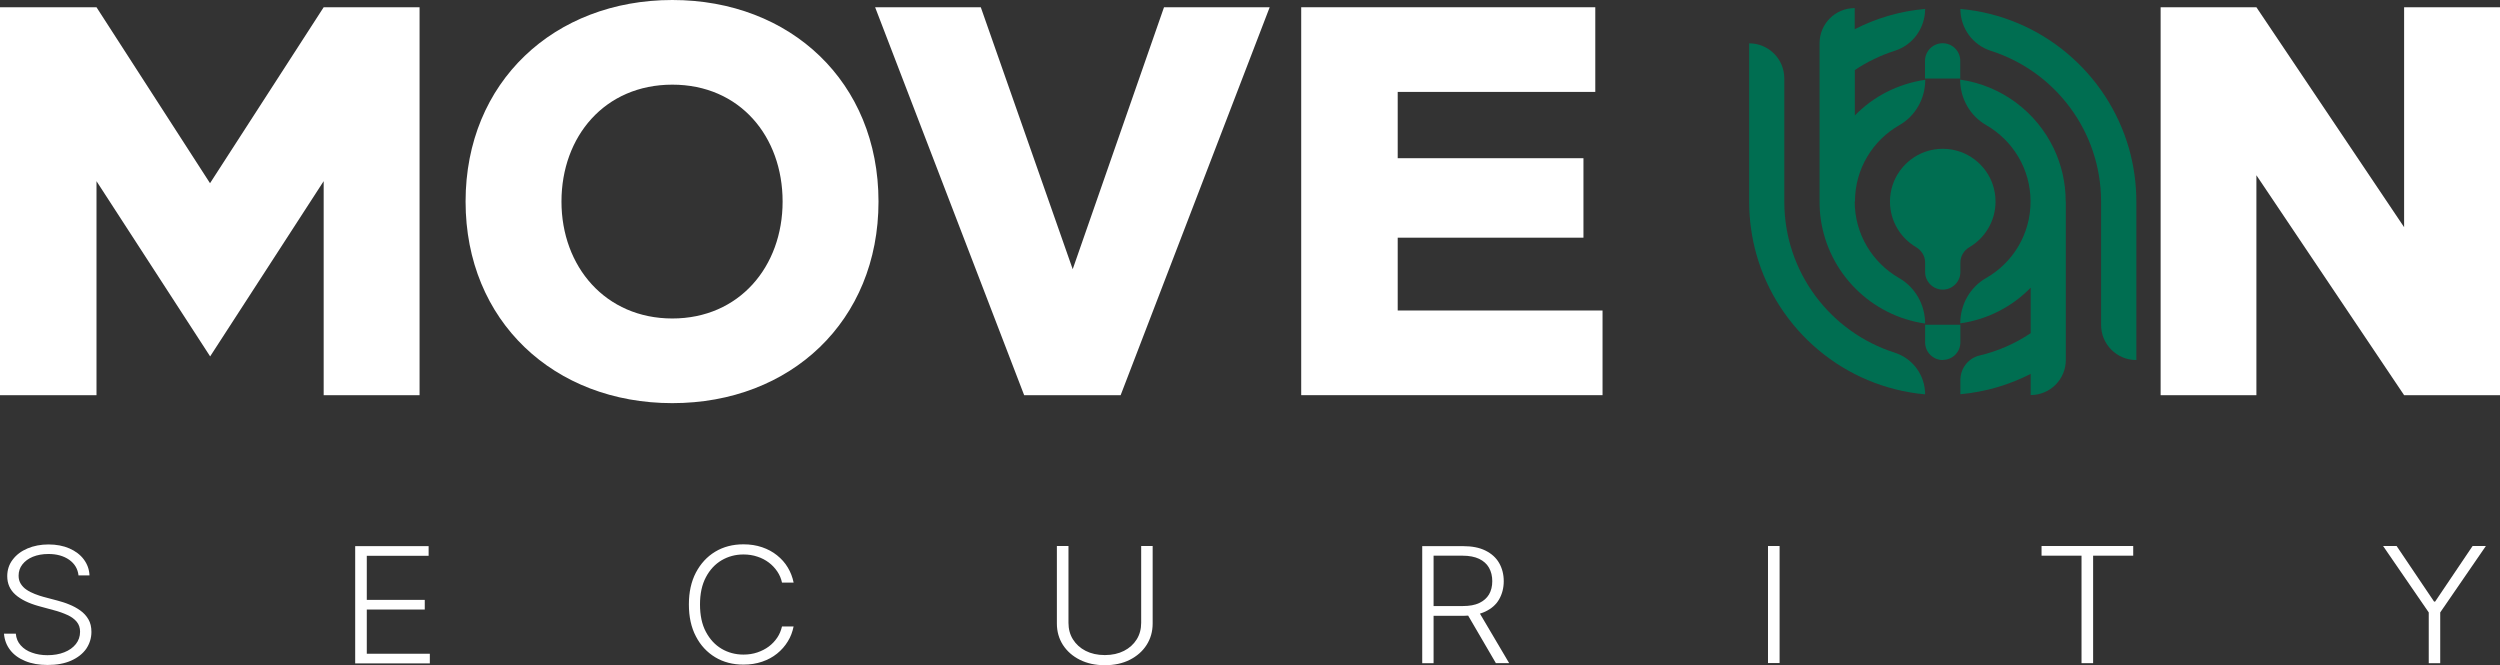
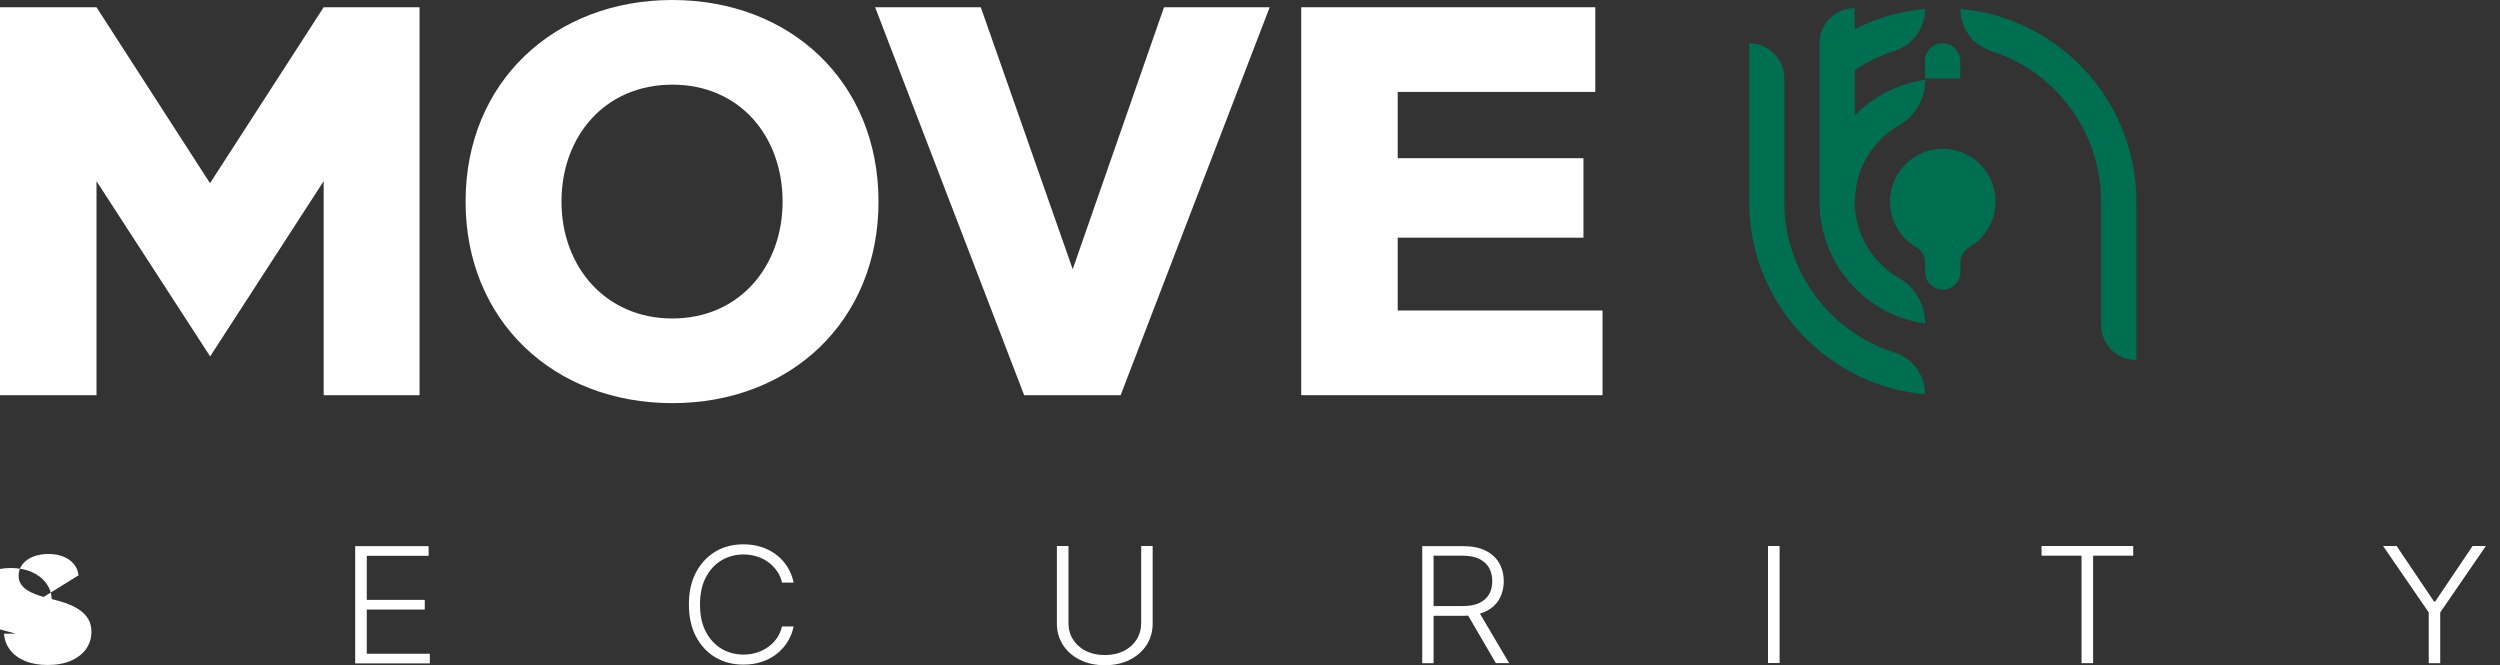
<svg xmlns="http://www.w3.org/2000/svg" id="Layer_1" data-name="Layer 1" viewBox="0 0 207 55.07">
  <rect x="0" y="0" width="207" height="55.07" fill="#333333" stroke="none" />
  <defs>
    <style>
      .cls-1 {
        fill: #FFFFFF;
      }
      .cls-2 {
        fill: #006e51;
      }
    </style>
  </defs>
  <g>
-     <path class="cls-1" d="m6.5,47.64c-.06-.54-.32-.97-.77-1.29-.46-.32-1.03-.48-1.72-.48-.49,0-.92.08-1.29.23-.37.15-.66.37-.87.64-.21.27-.31.58-.31.93,0,.26.06.48.18.67.12.19.28.36.48.49.2.14.43.25.68.35.25.1.5.18.75.25l1.1.29c.33.09.67.19,1,.33.33.13.64.3.92.5.28.2.5.44.67.73.17.29.25.64.25,1.04,0,.52-.15.98-.43,1.4-.29.41-.71.74-1.25.98-.54.24-1.19.36-1.95.36-.71,0-1.33-.11-1.86-.33s-.94-.52-1.24-.91c-.3-.39-.47-.84-.51-1.35h.98c.03.38.17.71.41.97.24.27.55.47.93.6.38.14.81.21,1.28.21.52,0,.99-.08,1.39-.24.41-.16.73-.39.96-.68.23-.29.35-.63.35-1.02,0-.33-.09-.6-.28-.83-.18-.22-.44-.41-.77-.56-.33-.15-.71-.29-1.14-.4l-1.25-.34c-.82-.23-1.46-.54-1.91-.94-.45-.4-.68-.91-.68-1.53,0-.52.15-.98.45-1.37.3-.4.71-.71,1.23-.93.52-.22,1.1-.33,1.74-.33s1.23.11,1.73.33c.5.22.9.52,1.19.91.29.39.45.83.47,1.32h-.93Z" />
+     <path class="cls-1" d="m6.5,47.64c-.06-.54-.32-.97-.77-1.29-.46-.32-1.03-.48-1.72-.48-.49,0-.92.08-1.29.23-.37.15-.66.37-.87.64-.21.27-.31.58-.31.93,0,.26.06.48.18.67.12.19.28.36.48.49.2.14.43.25.68.35.25.1.5.18.75.25l1.1.29c.33.09.67.19,1,.33.33.13.64.3.92.5.28.2.5.44.67.73.17.29.25.64.25,1.04,0,.52-.15.98-.43,1.4-.29.41-.71.74-1.25.98-.54.24-1.19.36-1.95.36-.71,0-1.33-.11-1.86-.33s-.94-.52-1.24-.91c-.3-.39-.47-.84-.51-1.35h.98l-1.25-.34c-.82-.23-1.46-.54-1.91-.94-.45-.4-.68-.91-.68-1.53,0-.52.15-.98.45-1.37.3-.4.71-.71,1.23-.93.52-.22,1.1-.33,1.74-.33s1.23.11,1.73.33c.5.22.9.52,1.19.91.29.39.45.83.47,1.32h-.93Z" />
    <path class="cls-1" d="m29.41,54.91v-9.69h6.08v.8h-5.12v3.65h4.8v.8h-4.8v3.66h5.22v.8h-6.18Z" />
    <path class="cls-1" d="m65.71,48.24h-.96c-.07-.33-.2-.64-.39-.92-.19-.28-.42-.53-.7-.74-.28-.21-.6-.38-.95-.49-.35-.12-.74-.18-1.15-.18-.66,0-1.26.16-1.81.48-.54.32-.98.79-1.3,1.4-.33.62-.49,1.37-.49,2.26s.16,1.66.49,2.27c.33.62.76,1.08,1.3,1.4.54.32,1.15.48,1.81.48.41,0,.8-.06,1.15-.18.35-.12.67-.28.95-.49.28-.21.51-.46.7-.74.19-.28.31-.59.39-.92h.96c-.09.44-.24.86-.48,1.24-.23.38-.53.72-.89,1.01-.36.29-.77.51-1.24.67-.47.16-.98.24-1.54.24-.88,0-1.66-.2-2.34-.61-.68-.41-1.22-.99-1.6-1.73-.39-.74-.58-1.62-.58-2.64s.19-1.89.58-2.64c.39-.74.92-1.32,1.6-1.73.68-.41,1.46-.61,2.34-.61.56,0,1.07.08,1.54.24.47.16.88.38,1.24.67.36.29.66.62.89,1.01.23.38.39.8.48,1.24Z" />
    <path class="cls-1" d="m94.48,45.21h.96v6.42c0,.66-.17,1.25-.5,1.77-.33.52-.8.93-1.39,1.23-.59.3-1.29.45-2.07.45s-1.47-.15-2.07-.45c-.6-.3-1.06-.71-1.4-1.23-.33-.52-.5-1.11-.5-1.77v-6.42h.96v6.36c0,.51.12.97.37,1.37.25.4.6.72,1.05.95s.98.35,1.59.35,1.14-.12,1.59-.35c.45-.23.8-.55,1.05-.95.25-.4.37-.86.37-1.37v-6.36Z" />
    <path class="cls-1" d="m117.76,54.91v-9.69h3.38c.74,0,1.36.12,1.86.37s.88.59,1.13,1.03c.25.44.38.94.38,1.5s-.13,1.06-.38,1.5-.63.77-1.13,1.01c-.5.24-1.11.36-1.85.36h-2.88v-.81h2.85c.55,0,1-.08,1.36-.25.36-.17.63-.41.81-.71.18-.31.27-.68.27-1.1s-.09-.79-.27-1.11c-.18-.32-.45-.56-.82-.74-.36-.17-.82-.26-1.37-.26h-2.4v8.9h-.96Zm4.62-4.37l2.58,4.37h-1.1l-2.55-4.37h1.08Z" />
    <path class="cls-1" d="m147.35,45.21v9.69h-.96v-9.69h.96Z" />
    <path class="cls-1" d="m169.04,46.01v-.8h7.59v.8h-3.32v8.9h-.96v-8.9h-3.32Z" />
    <path class="cls-1" d="m197.34,45.21h1.1l3.1,4.6h.09l3.1-4.6h1.1l-3.78,5.5v4.2h-.95v-4.2l-3.78-5.5Z" />
  </g>
  <path class="cls-1" d="m0,.6h7.99l9.4,14.57L26.8.6h7.94v32.12h-7.94V15l-9.4,14.51L7.99,15v17.72H0V.6Z" />
  <path class="cls-1" d="m38.55,16.69C38.55,6.79,45.89,0,55.67,0s17.07,6.79,17.07,16.69-7.28,16.69-17.07,16.69-17.12-6.79-17.12-16.69Zm7.94,0c0,5.38,3.64,9.68,9.18,9.68s9.13-4.3,9.13-9.68-3.53-9.68-9.13-9.68-9.18,4.29-9.18,9.68Z" />
  <path class="cls-1" d="m72.46.6h8.75l7.61,21.69L96.38.6h8.75l-12.34,32.12h-7.99L72.46.6Z" />
  <path class="cls-1" d="m107.74.6h24.35v7.01h-16.36v5.49h15.38v6.58h-15.38v6.03h16.96v7.01h-24.95V.6Z" />
-   <path class="cls-1" d="m178.9.6h7.93l12.23,18.21V.6h7.94v32.12h-7.94l-12.23-18.21v18.21h-7.93V.6Z" />
  <g>
    <path class="cls-2" d="m153.57,16.69c0,2.71,1.48,5.07,3.67,6.33,1.35.77,2.16,2.22,2.16,3.77-4.47-.64-8-4.17-8.64-8.64-.07-.48-.1-.96-.1-1.46V3.58c0-1.61,1.3-2.91,2.91-2.91v1.75c1.78-.91,3.74-1.5,5.83-1.68,0,1.57-1,2.98-2.5,3.46-1.19.38-2.31.92-3.32,1.6v3.77s0,0,0-.01c1.52-1.56,3.55-2.62,5.81-2.95,0,0,.02,0,.02.01,0,1.54-.81,2.98-2.14,3.74-2.2,1.25-3.68,3.62-3.68,6.33Z" />
    <path class="cls-2" d="m159.4,32.64s0,.02-.02.01c-6.68-.61-12.18-5.32-13.95-11.59-.39-1.39-.6-2.86-.6-4.37V3.6s0-.01.01-.01h0c1.6,0,2.9,1.3,2.9,2.9v10.21c0,5.86,3.84,10.81,9.14,12.5,1.5.48,2.52,1.87,2.52,3.45h0Z" />
    <path class="cls-2" d="m176.88,29.81h0c-1.61,0-2.91-1.3-2.91-2.91v-10.2c0-5.85-3.83-10.8-9.12-12.49-1.51-.48-2.53-1.88-2.53-3.47h0c6.69.6,12.19,5.31,13.97,11.59.39,1.39.6,2.86.6,4.37v13.11Z" />
-     <path class="cls-2" d="m171.05,16.69v13.11c0,1.61-1.3,2.91-2.91,2.91v-1.76s0,.01,0,.01c-1.77.9-3.73,1.49-5.8,1.68,0,0-.02,0-.02-.01v-1.17c0-.95.65-1.8,1.57-2.02,1.53-.36,2.96-.99,4.23-1.84.01,0,.02,0,.02.01v-3.8s0,0,0,.01c-1.52,1.56-3.55,2.63-5.81,2.95-.01,0-.02,0-.02-.01,0-1.54.81-2.98,2.14-3.74,2.2-1.25,3.68-3.62,3.68-6.33s-1.48-5.07-3.67-6.33c-1.35-.77-2.16-2.22-2.16-3.77,1.72.25,3.3.92,4.63,1.91,1.33.99,2.41,2.3,3.13,3.81.63,1.33.98,2.81.98,4.37Z" />
    <path class="cls-2" d="m160.86,23.98h0c-.8,0-1.46-.65-1.46-1.46v-.78c0-.53-.29-1-.74-1.27-1.3-.76-2.17-2.17-2.17-3.78,0-1.9,1.22-3.52,2.91-4.12.46-.16.95-.25,1.46-.25s1,.09,1.46.25c1.7.6,2.91,2.22,2.91,4.12,0,1.61-.87,3.02-2.17,3.78-.45.27-.74.74-.74,1.27v.78c0,.8-.65,1.46-1.46,1.46h0Z" />
    <path class="cls-2" d="m162.31,6.5h-1.46s-1.46,0-1.46,0v-1.46c0-.8.65-1.46,1.46-1.46h0s0,0,0,0c.81,0,1.46.65,1.46,1.46v1.46Z" />
-     <path class="cls-2" d="m160.86,29.81h0c-.8,0-1.46-.65-1.46-1.46v-1.46s1.46,0,1.46,0h1.46s0,1.45,0,1.45c0,.81-.65,1.46-1.46,1.46h0Z" />
  </g>
</svg>